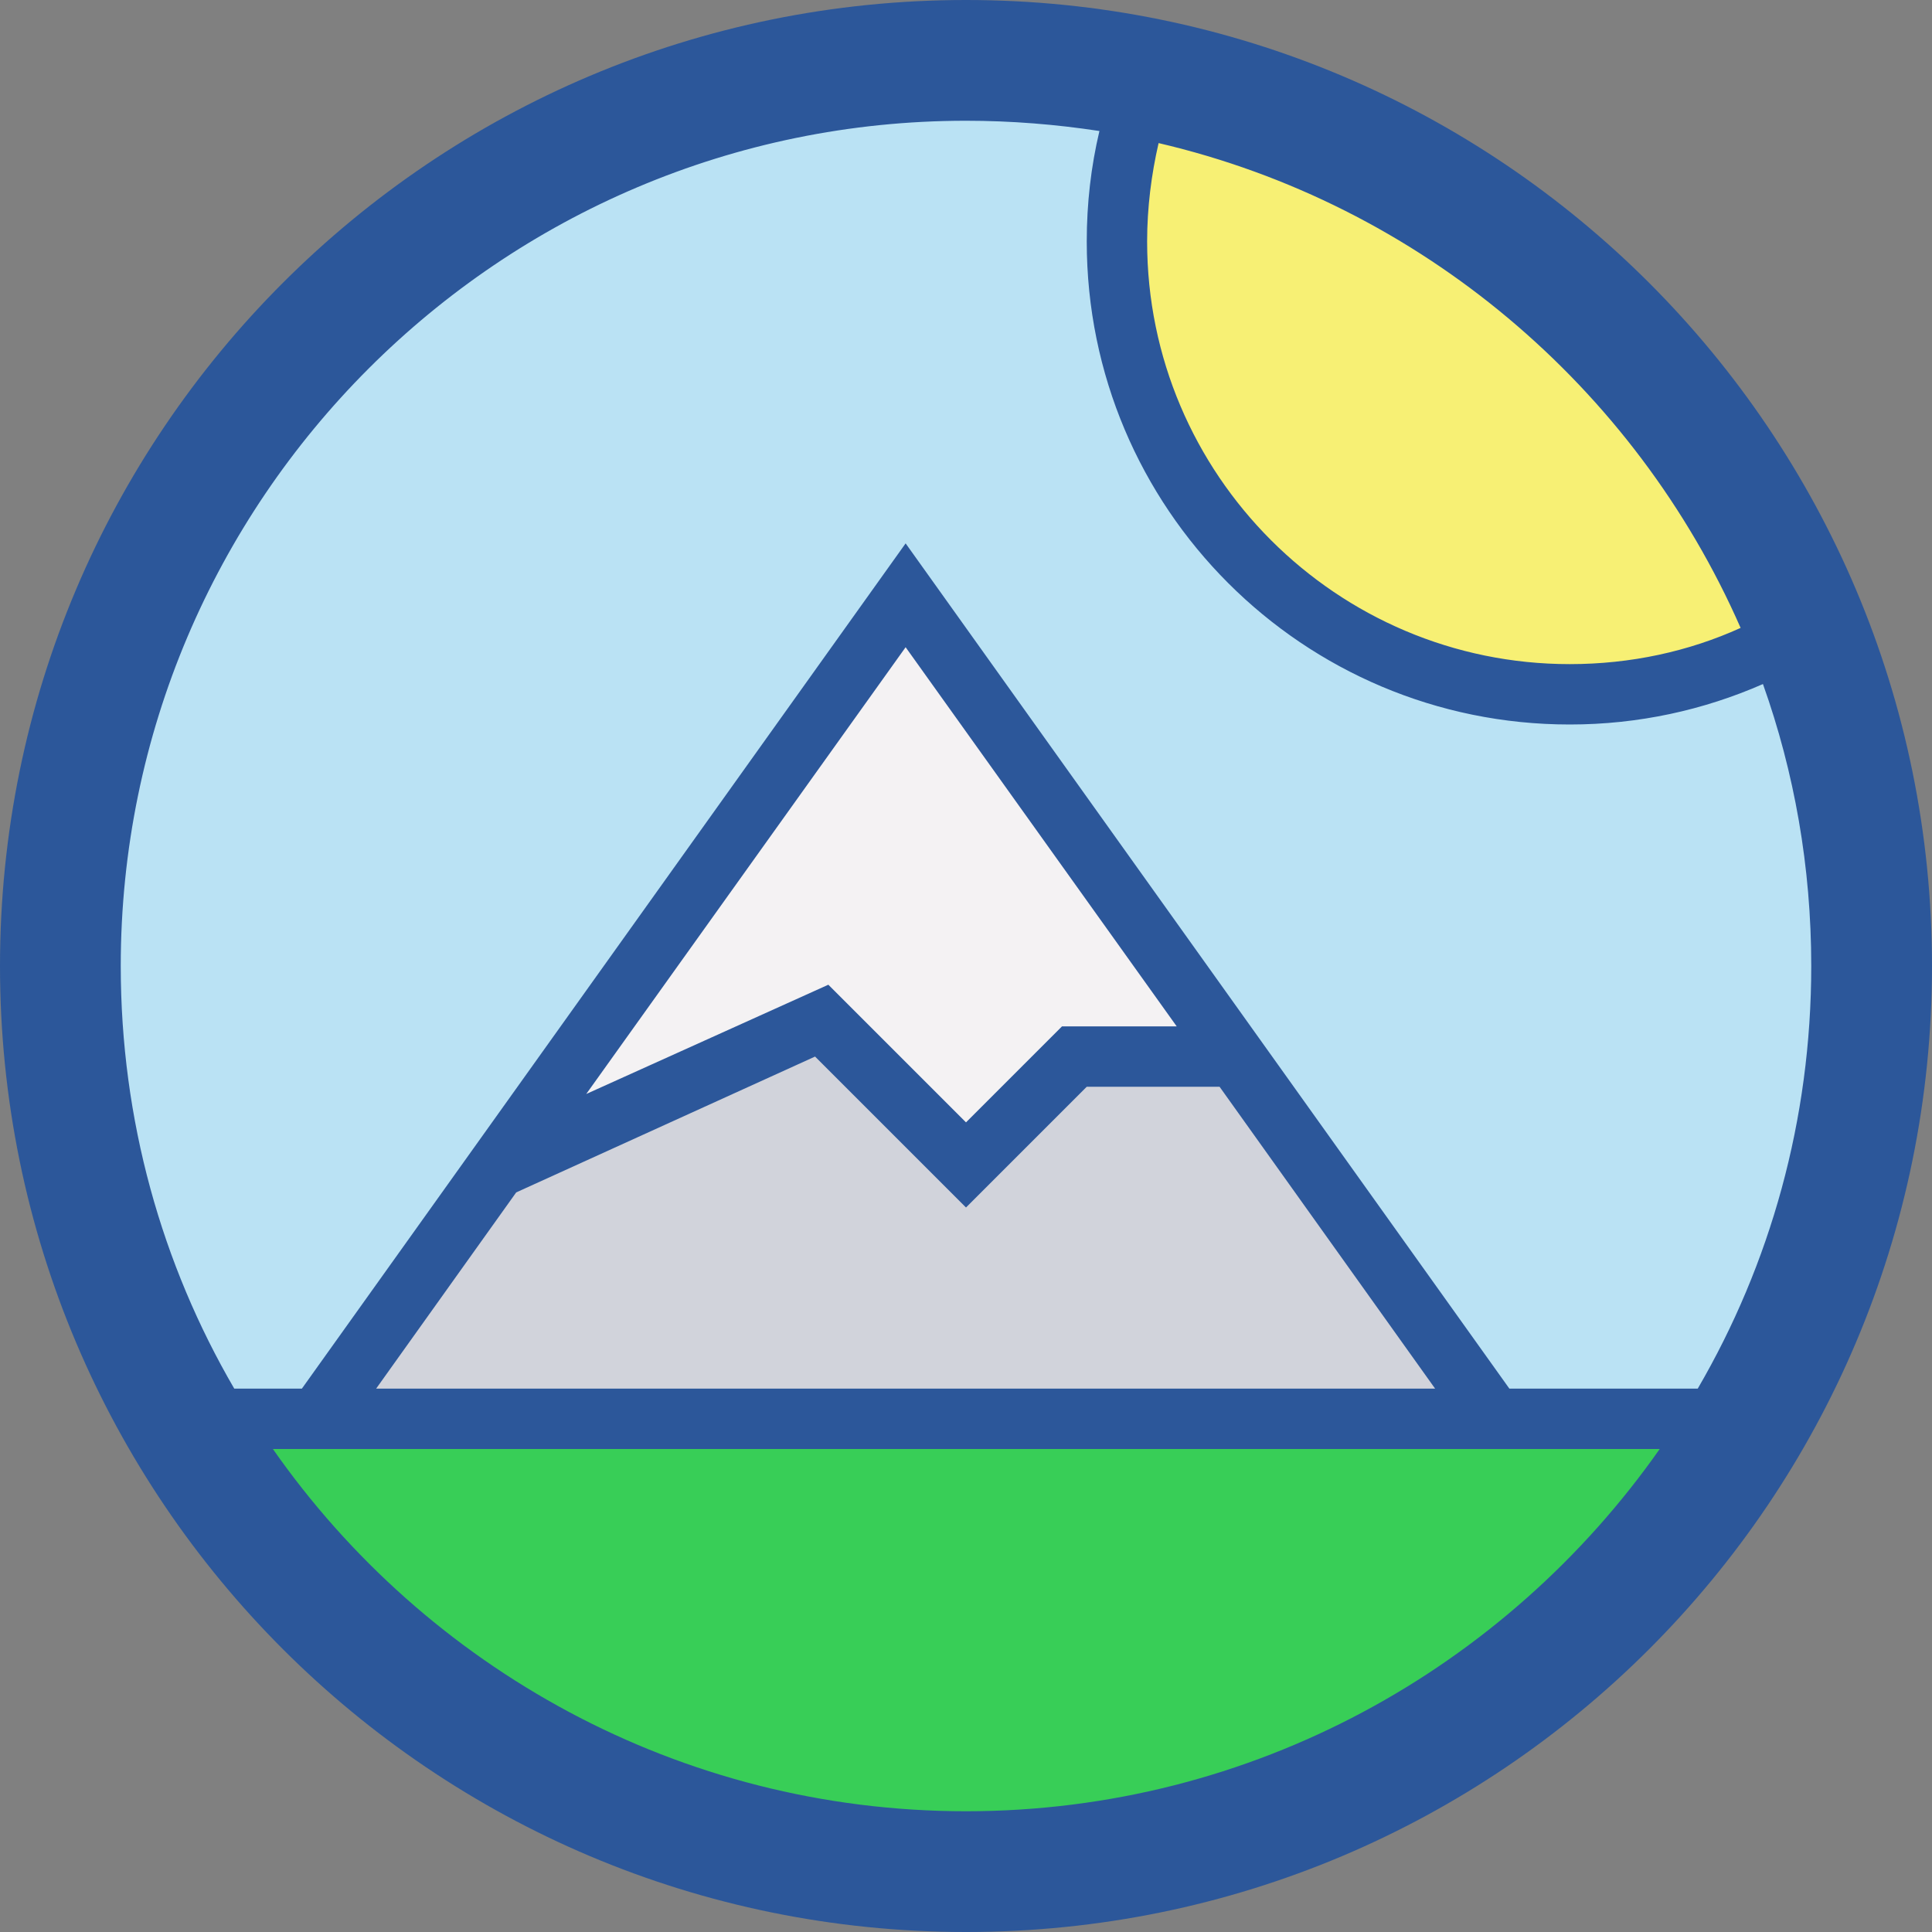
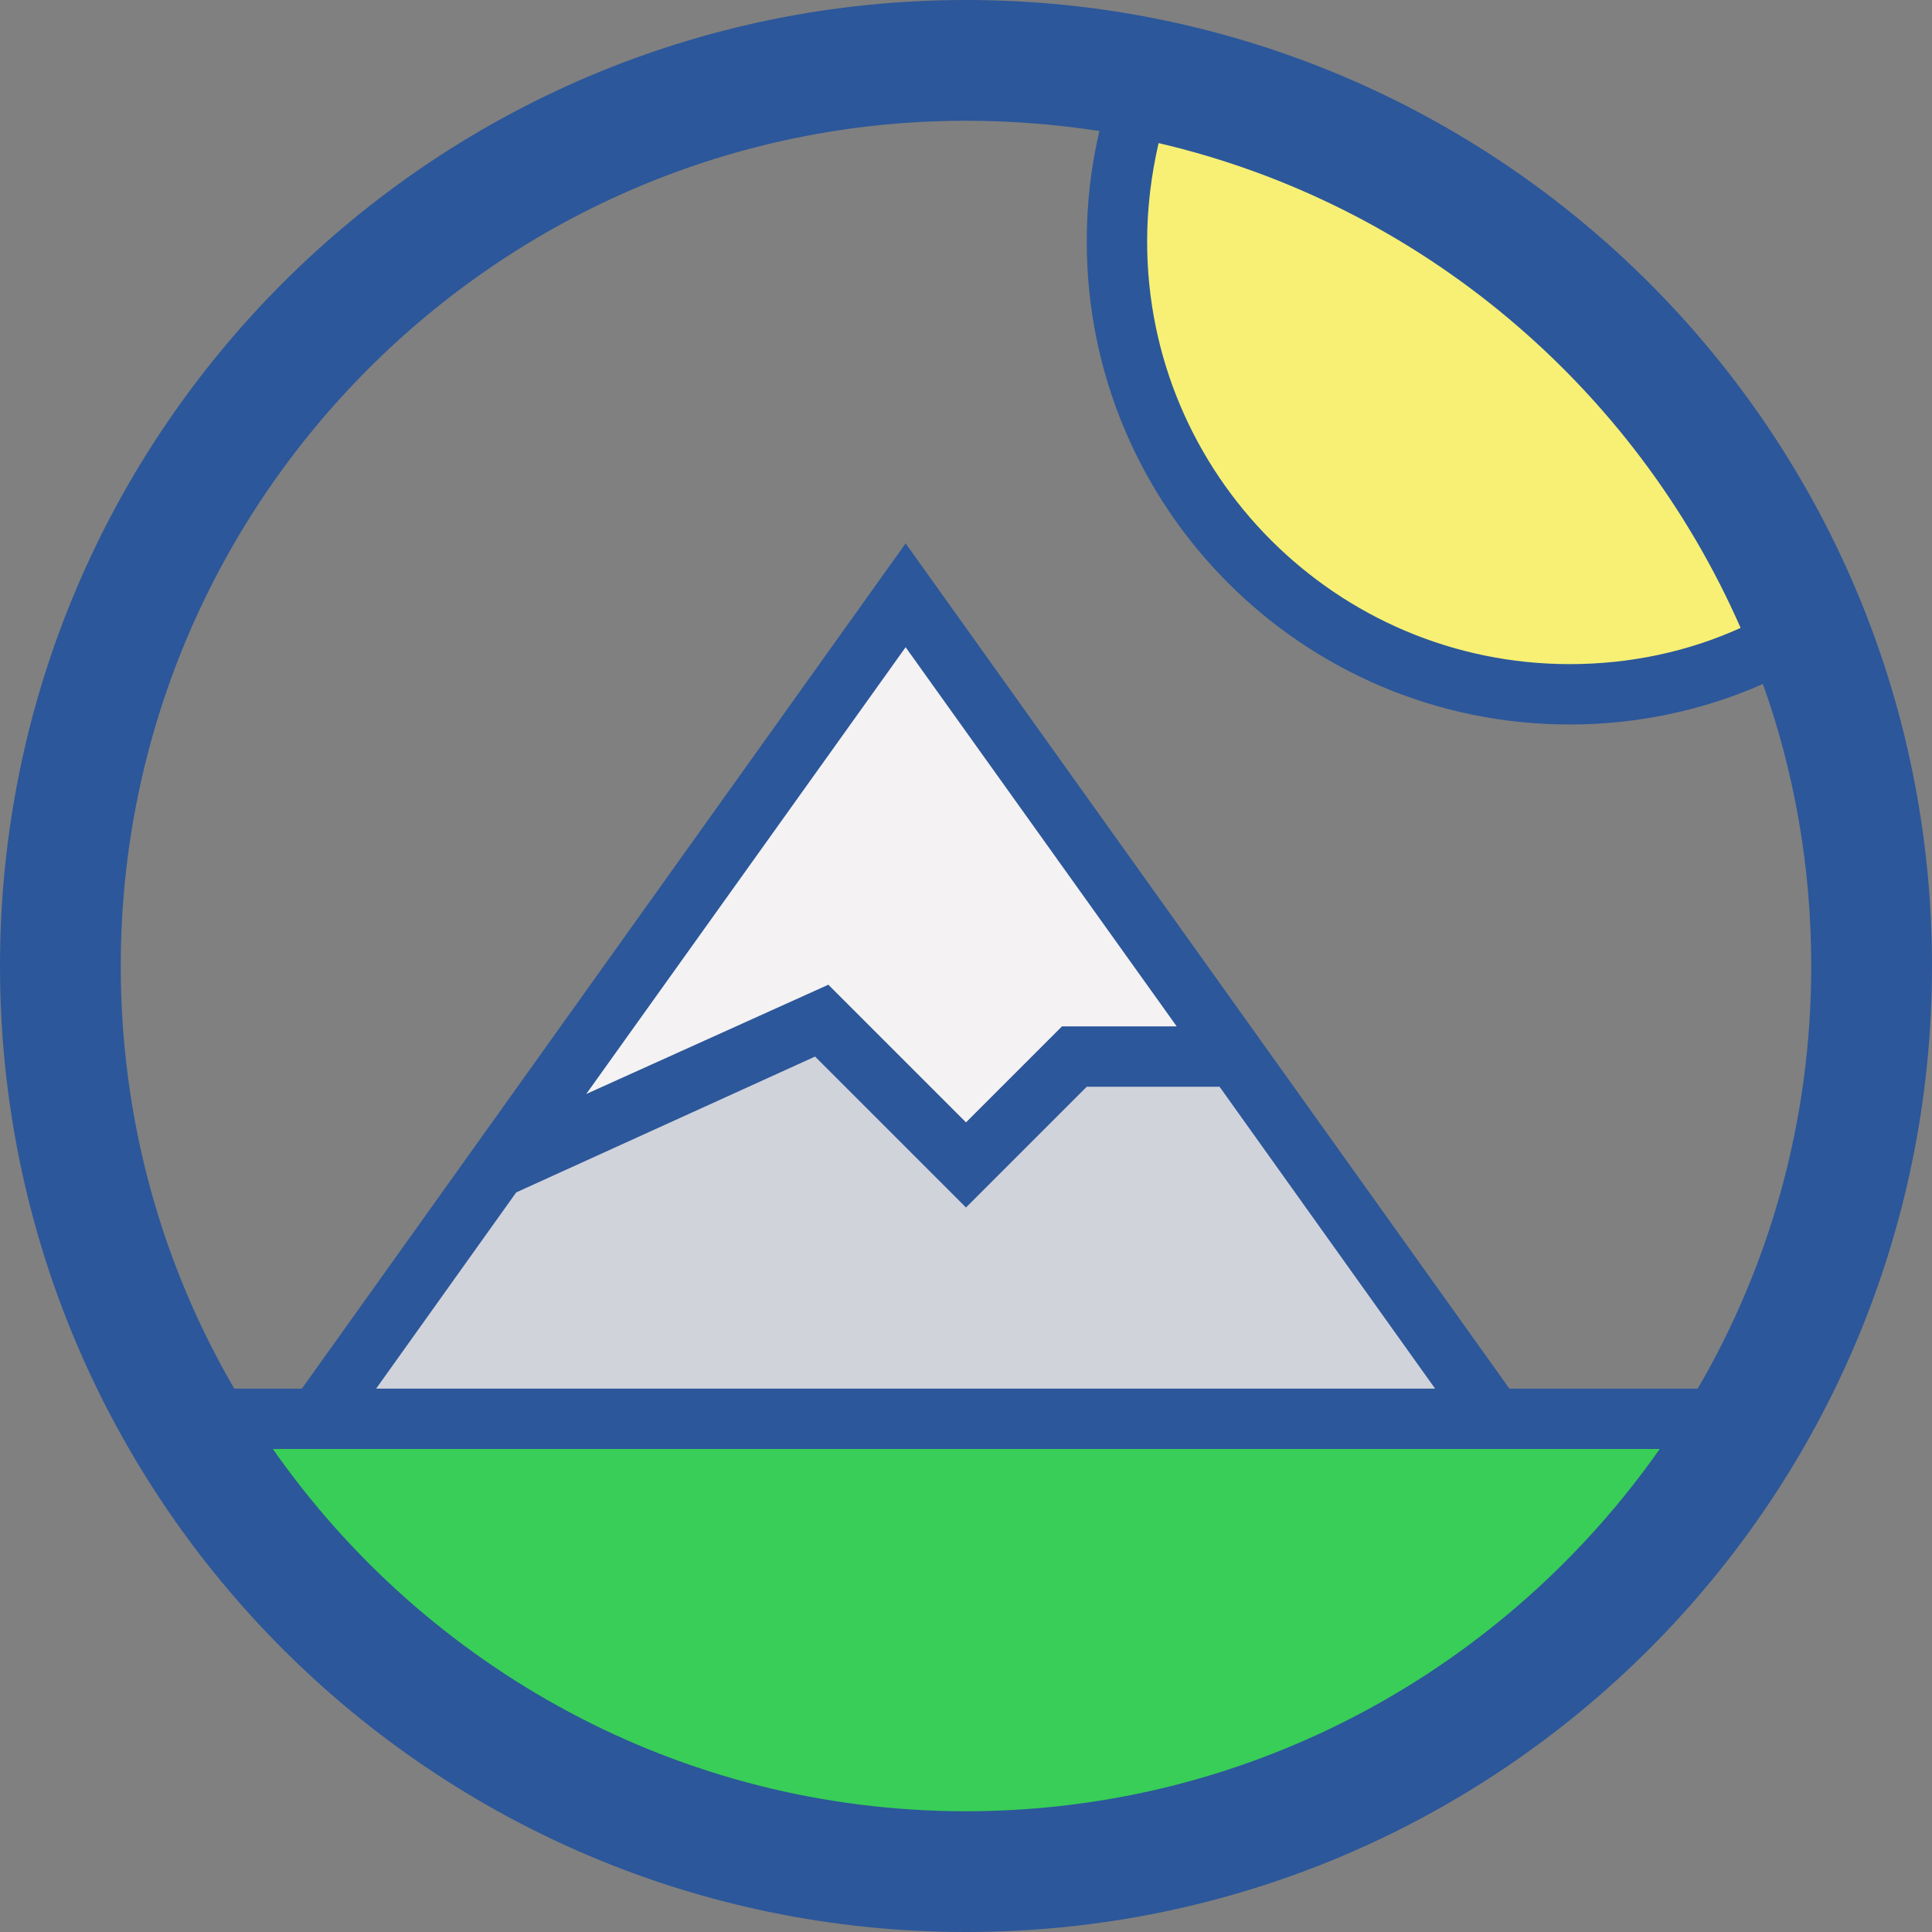
<svg xmlns="http://www.w3.org/2000/svg" version="1.1" id="Layer_1" x="0px" y="0px" viewBox="0 0 32 32" style="enable-background:new 0 0 32 32;" xml:space="preserve">
  <rect x="0" y="0" width="32" height="32" fill="#808080" stroke="none" />
  <style type="text/css">
	.st0{fill:#F7F074;}
	.st1{fill:#38CE57;}
	.st2{fill:#BAE2F4;}
	.st3{fill:#D1D3DB;}
	.st4{fill:#F4F2F3;}
	.st5{fill:#2C579A;}
</style>
  <g>
    <g>
      <g>
        <path class="st0" d="M26,11.12c1,0,1.97-0.21,2.88-0.61L29,10.46l-0.05-0.11c-1.78-4.07-5.42-7.1-9.73-8.11L19.1,2.22l-0.03,0.12     c-0.13,0.54-0.2,1.1-0.2,1.66C18.88,7.93,22.07,11.12,26,11.12z" />
      </g>
-       <path class="st1" d="M4.41,24.07c2.65,3.79,6.98,6.05,11.59,6.05s8.94-2.26,11.59-6.05l0.14-0.2H4.28L4.41,24.07z" />
+       <path class="st1" d="M4.41,24.07c2.65,3.79,6.98,6.05,11.59,6.05s8.94-2.26,11.59-6.05l0.14-0.2H4.28z" />
      <g>
-         <path class="st2" d="M29.32,11.29l-0.04-0.13l-0.12,0.05c-0.99,0.43-2.05,0.66-3.15,0.66c-4.34,0-7.88-3.53-7.88-7.88     c0-0.61,0.07-1.21,0.21-1.8l0.03-0.13l-0.13-0.02C17.5,1.93,16.75,1.88,16,1.88C8.21,1.88,1.88,8.21,1.88,16     c0,2.48,0.66,4.92,1.9,7.06l0.04,0.06h1.26L15,9.21l9.94,13.91h3.26l0.04-0.06c1.24-2.14,1.9-4.58,1.9-7.06     C30.12,14.39,29.85,12.8,29.32,11.29z" />
-       </g>
+         </g>
      <polygon class="st3" points="8.47,19.65 5.99,23.12 24.01,23.12 20.26,17.88 17.95,17.88 16,19.82 13.53,17.35   " />
      <g>
        <polygon class="st4" points="16,18.76 17.64,17.12 19.73,17.12 15,10.51 9.34,18.43 13.69,16.45    " />
      </g>
    </g>
    <path class="st5" d="M16,0C7.16,0,0,7.16,0,16s7.16,16,16,16s16-7.16,16-16S24.84,0,16,0z M19.19,2.37   c4.33,1.01,7.89,4.04,9.64,8.03v0C27.97,10.79,27.01,11,26,11c-3.86,0-7-3.14-7-7C19,3.44,19.07,2.89,19.19,2.37z M16,2   c0.75,0,1.49,0.06,2.21,0.17C18.07,2.76,18,3.37,18,4c0,4.42,3.58,8,8,8c1.14,0,2.22-0.24,3.2-0.67C29.72,12.79,30,14.36,30,16   c0,2.55-0.68,4.94-1.88,7H25L15,9L5,23H3.88h0C2.68,20.94,2,18.55,2,16C2,8.28,8.28,2,16,2z M13.5,17.5L16,20l2-2h2.2l3.57,5H6.23   l2.32-3.25L13.5,17.5z M9.71,18.12l5.29-7.4L19.49,17h-1.9L16,18.59l-2.28-2.28L9.71,18.12z M16,30c-4.75,0-8.95-2.38-11.48-6l0,0   h0h22.97C24.95,27.62,20.75,30,16,30z" />
  </g>
</svg>